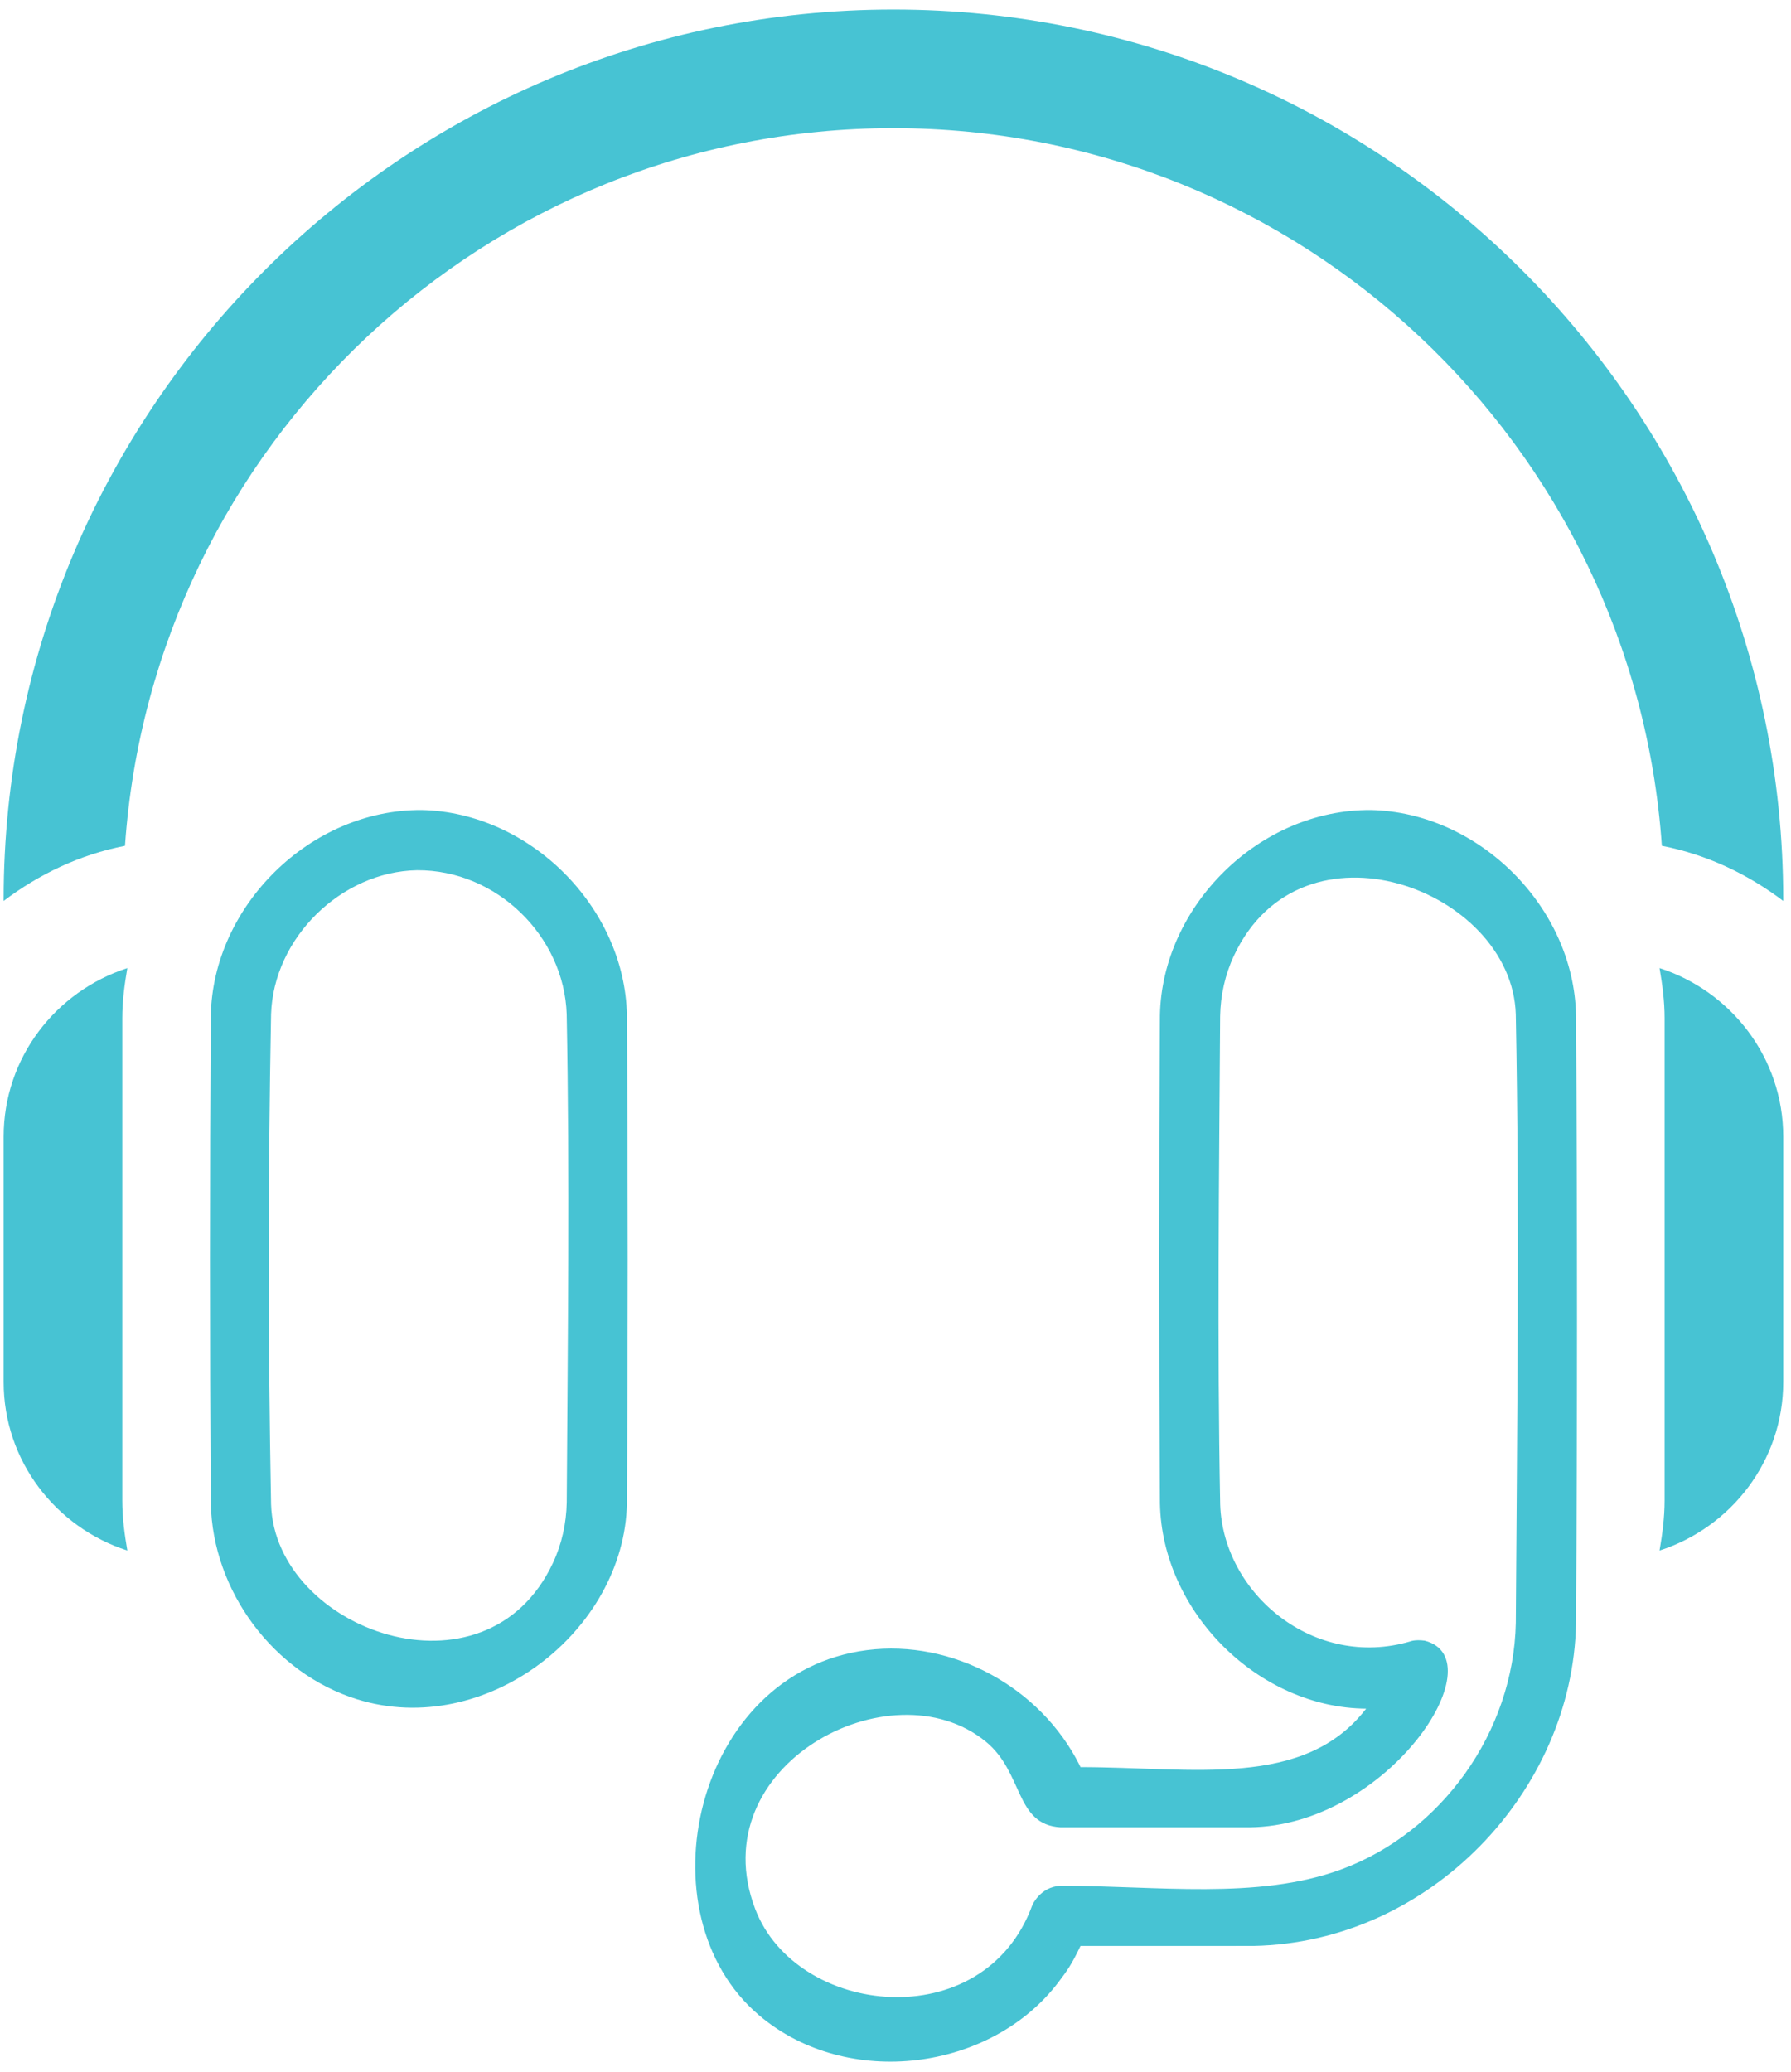
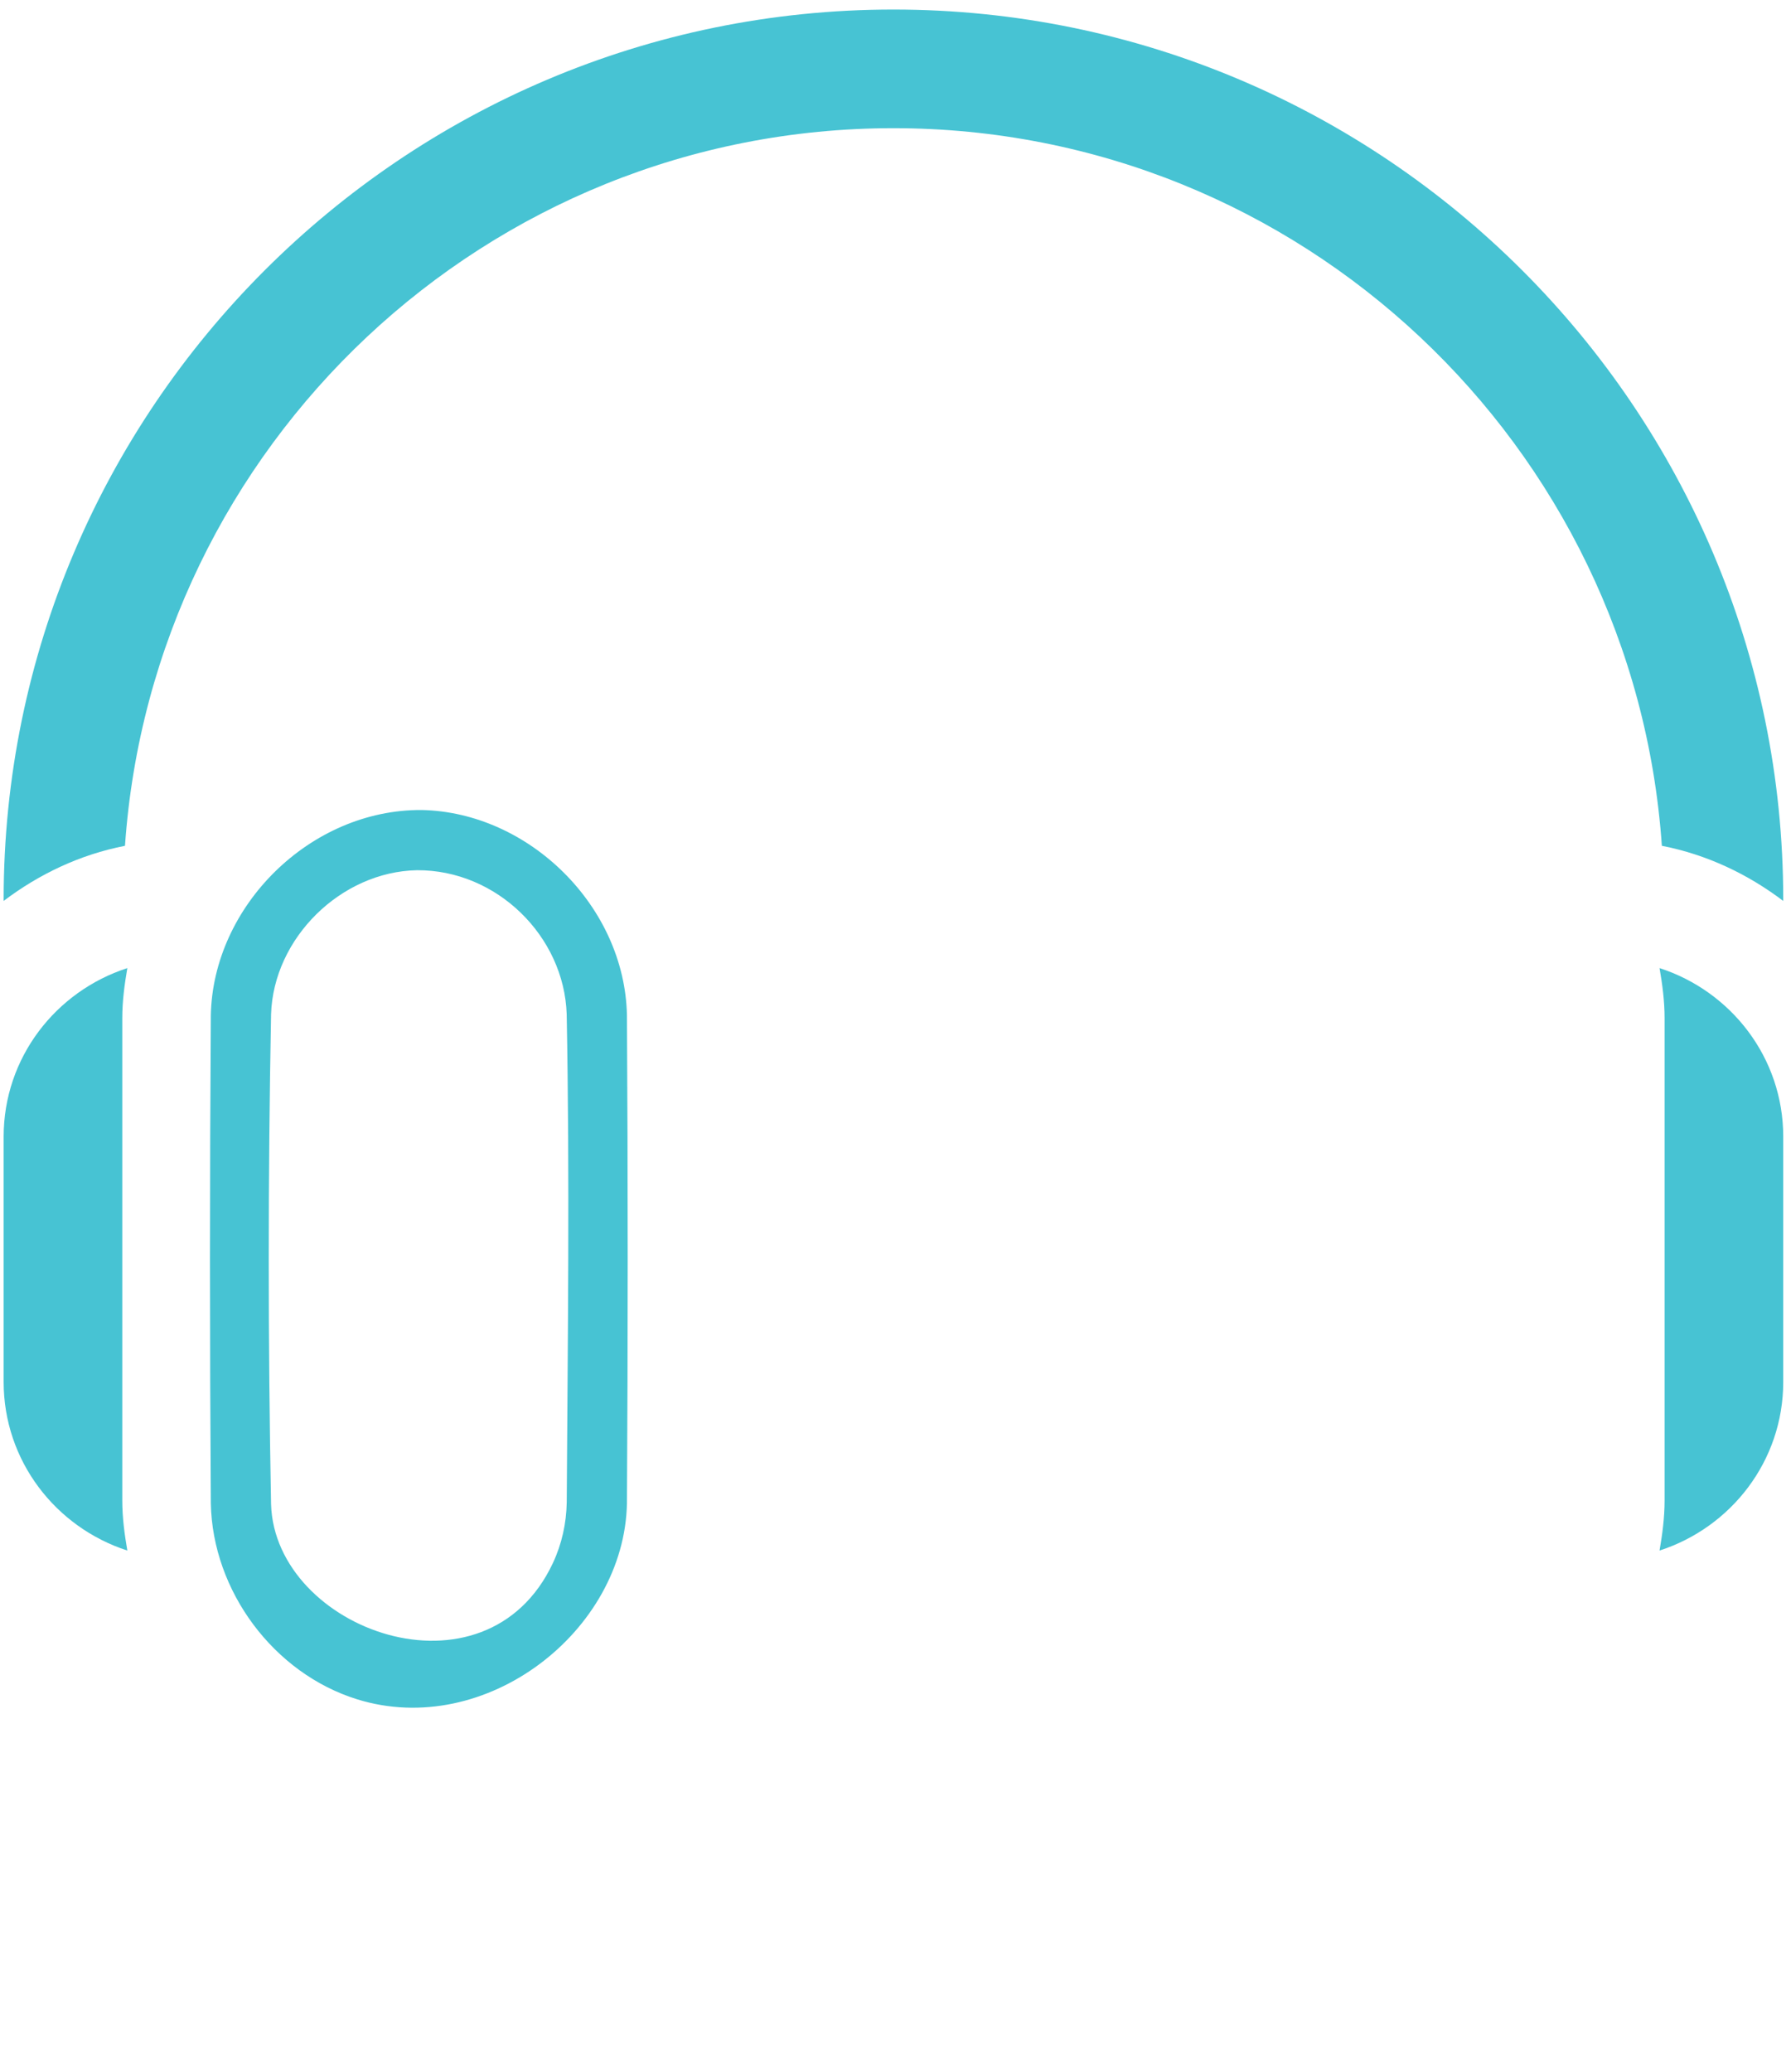
<svg xmlns="http://www.w3.org/2000/svg" xmlns:ns1="http://www.serif.com/" width="100%" height="100%" viewBox="0 0 83 96" version="1.1" xml:space="preserve" style="fill-rule:evenodd;clip-rule:evenodd;stroke-linejoin:round;stroke-miterlimit:2;">
  <g>
    <rect id="Plan-de-travail1" ns1:id="Plan de travail1" x="0" y="0" width="82.809" height="95.818" style="fill:none;" />
    <path d="M19.536,37.535c4.98,0.097 9.423,4.47 9.518,9.518c0.047,7.535 0.047,15.071 0,22.606c-0.112,5.939 -6.558,10.935 -12.506,9.084c-3.851,-1.197 -6.701,-5.001 -6.778,-9.084c-0.051,-7.535 -0.051,-15.071 0,-22.607c0.096,-5.066 4.603,-9.547 9.766,-9.517Zm-0.213,2.79c-3.517,0.068 -6.649,3.138 -6.761,6.674c-0.143,7.57 -0.143,15.144 0,22.713c0.184,5.826 9.947,9.372 13.063,2.714c0.411,-0.879 0.621,-1.834 0.639,-2.802c0.047,-7.541 0.141,-15.084 -0.002,-22.624c-0.116,-3.609 -3.235,-6.696 -6.939,-6.675Z" style="fill:#47c3d3;fill-rule:nonzero;" />
    <path d="M5.901,44.861c-3.313,1.071 -5.732,4.149 -5.732,7.813l0,11.363c0,3.665 2.419,6.743 5.732,7.814c-0.13,-0.758 -0.234,-1.523 -0.234,-2.316l0,-22.358c0,-0.794 0.104,-1.56 0.234,-2.316Z" style="fill:#47c3d3;fill-rule:nonzero;" />
-     <path d="M63.521,37.535c4.984,0.097 9.42,4.473 9.516,9.517c0.061,9.392 0.059,18.784 0,28.176c-0.149,7.802 -6.795,14.785 -14.943,14.944l-8.021,0.002c-0.423,0.884 -0.612,1.134 -0.999,1.649c-3.116,4.147 -9.799,5.031 -13.889,1.569c-5.535,-4.683 -3.011,-15.906 4.994,-16.927c3.939,-0.502 8.023,1.692 9.85,5.327l0.044,0.094c5.199,0 10.359,1.03 13.239,-2.709c-4.963,-0.032 -9.462,-4.45 -9.557,-9.518c-0.049,-7.535 -0.049,-15.071 0,-22.606c0.095,-5.06 4.594,-9.552 9.766,-9.518Zm2.505,38.492c3.359,0.867 -1.701,8.585 -8.12,8.649l-8.761,0c-2.124,-0.13 -1.697,-2.534 -3.466,-3.976c-4.396,-3.583 -13.21,1.127 -10.681,7.759c1.906,5 10.599,5.936 12.837,-0.161c0,0 0.346,-0.856 1.31,-0.915c4.457,0 9.131,0.667 12.994,-0.75c4.658,-1.707 8.011,-6.375 8.108,-11.44c0.059,-9.398 0.179,-18.798 -0.001,-28.194c-0.183,-5.795 -9.924,-9.423 -13.061,-2.714c-0.411,0.879 -0.622,1.834 -0.64,2.803c-0.049,7.541 -0.14,15.084 0.002,22.624c0.132,4.142 4.358,7.666 8.816,6.347c0,0 0.209,-0.092 0.663,-0.032Z" style="fill:#47c3d3;fill-rule:nonzero;" />
    <path d="M76.908,44.861c0.13,0.756 0.234,1.522 0.234,2.316l0,22.358c0,0.793 -0.104,1.558 -0.234,2.316c3.313,-1.071 5.732,-4.149 5.732,-7.814l0,-11.363c0,-3.664 -2.419,-6.742 -5.732,-7.813Z" style="fill:#47c3d3;fill-rule:nonzero;" />
    <path d="M41.404,0.442c-22.738,0 -41.235,18.497 -41.235,41.237l0,0.069c1.638,-1.24 3.533,-2.147 5.623,-2.554c1.287,-18.546 16.745,-33.254 35.612,-33.254c18.867,0 34.327,14.708 35.611,33.254c2.092,0.407 3.987,1.314 5.625,2.554l0,-0.069c0,-22.74 -18.497,-41.237 -41.236,-41.237Z" style="fill:#47c3d3;fill-rule:nonzero;" />
  </g>
</svg>